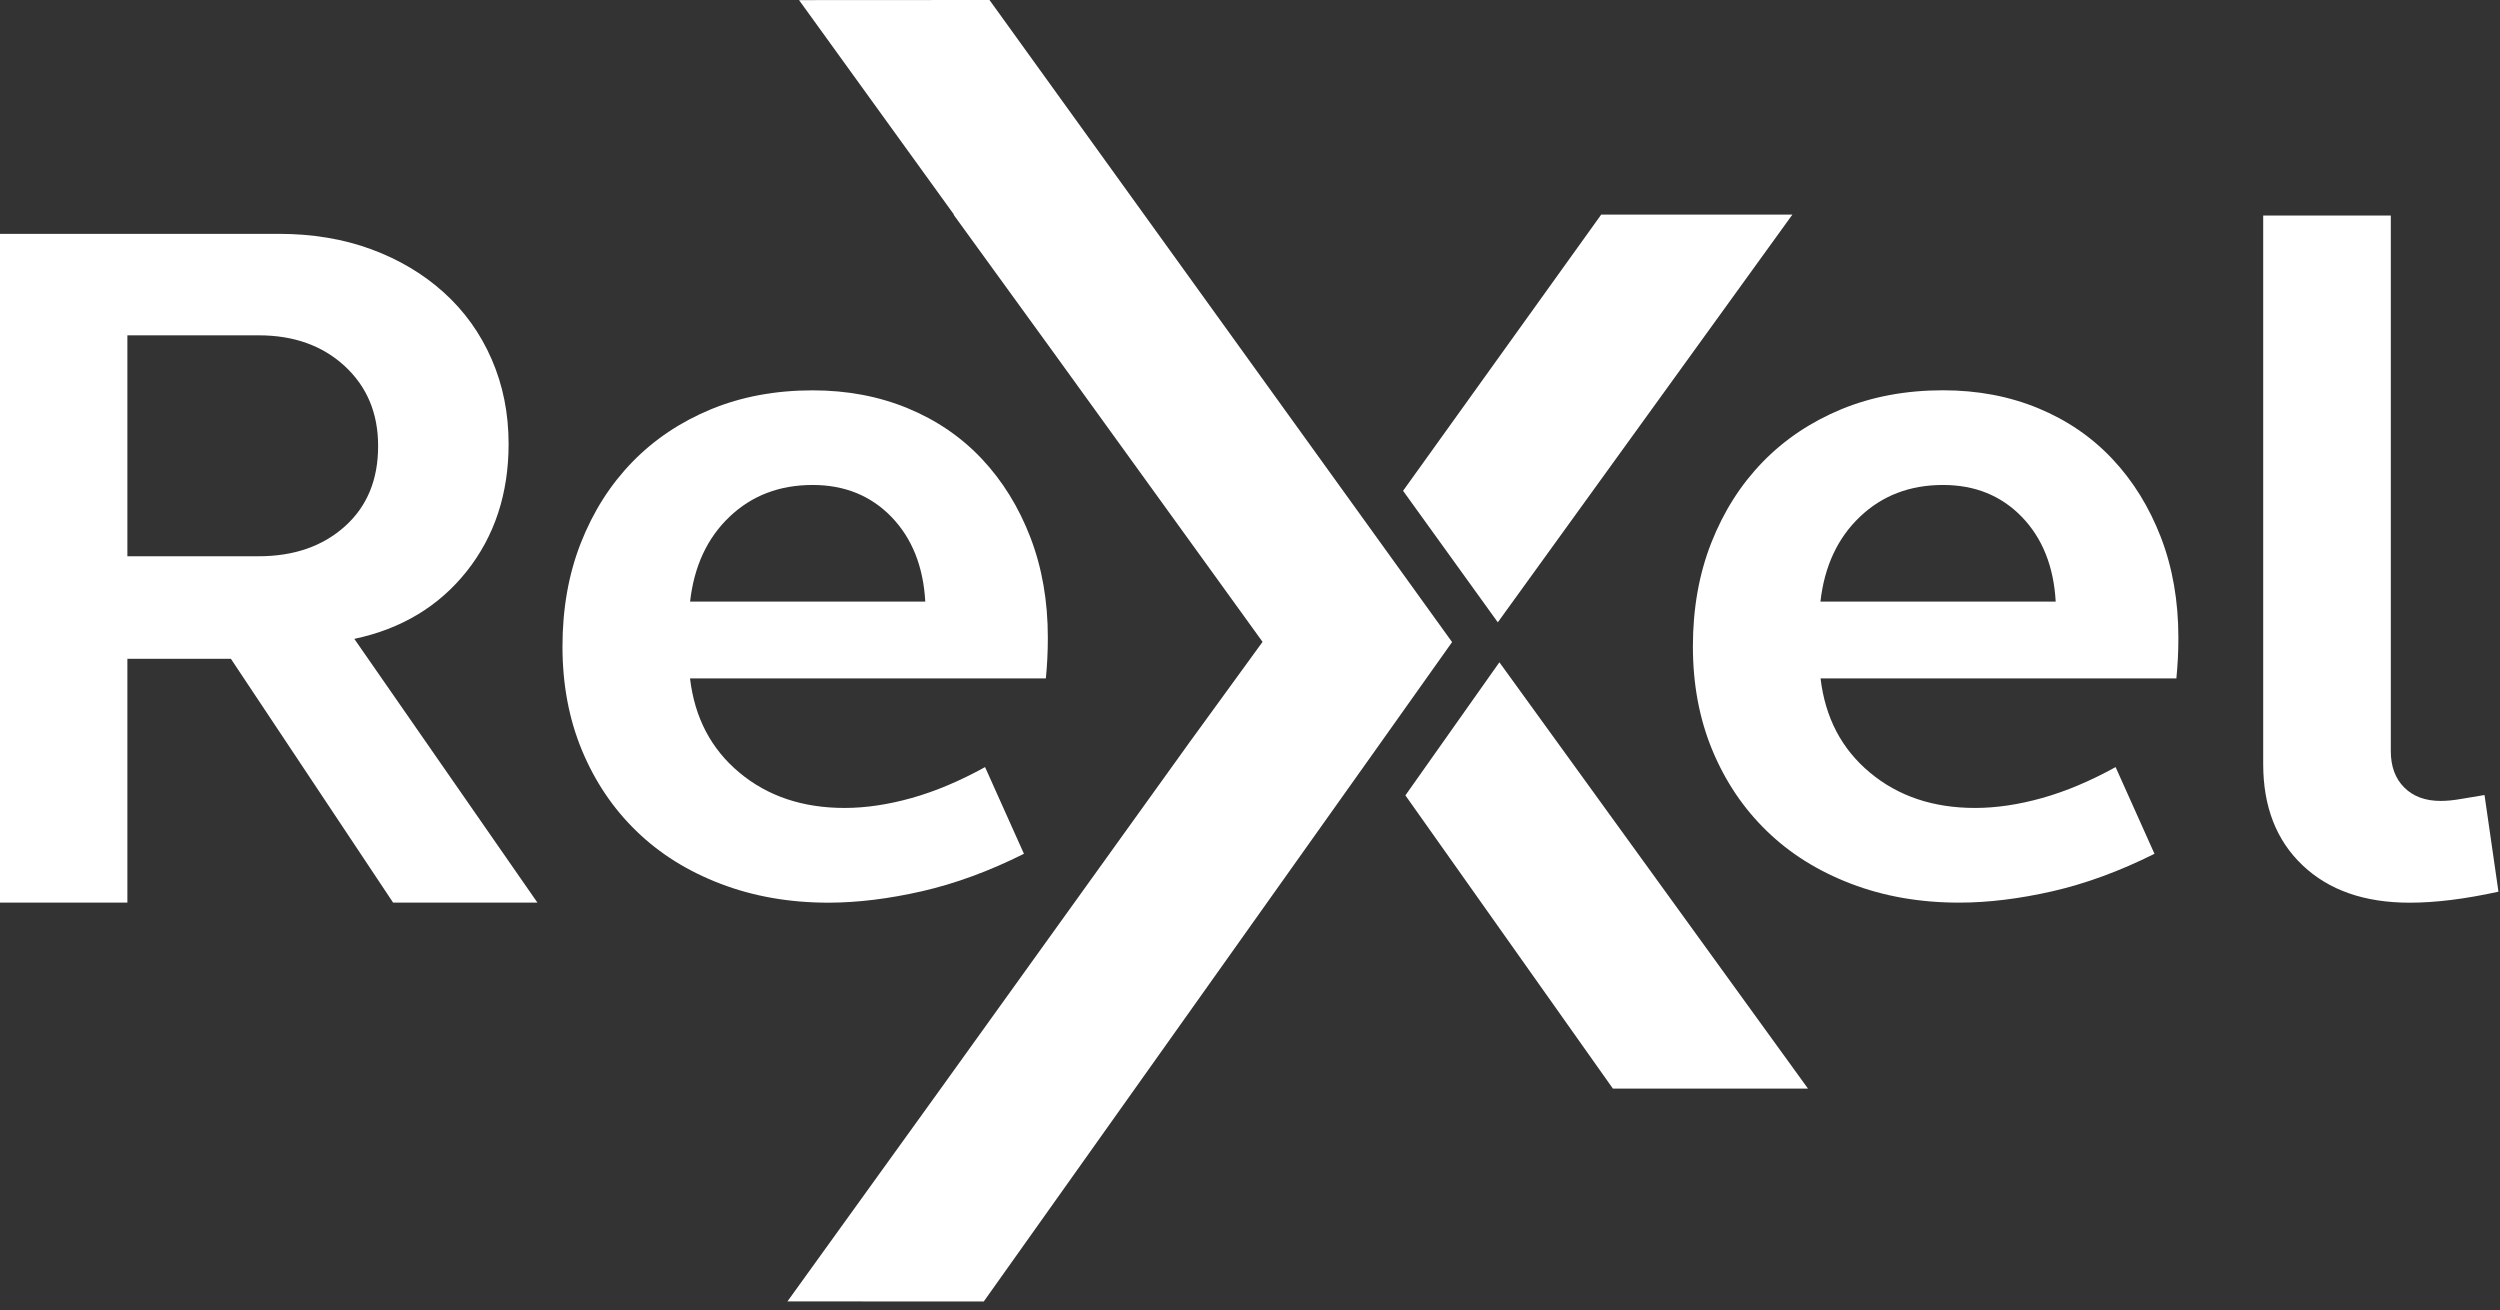
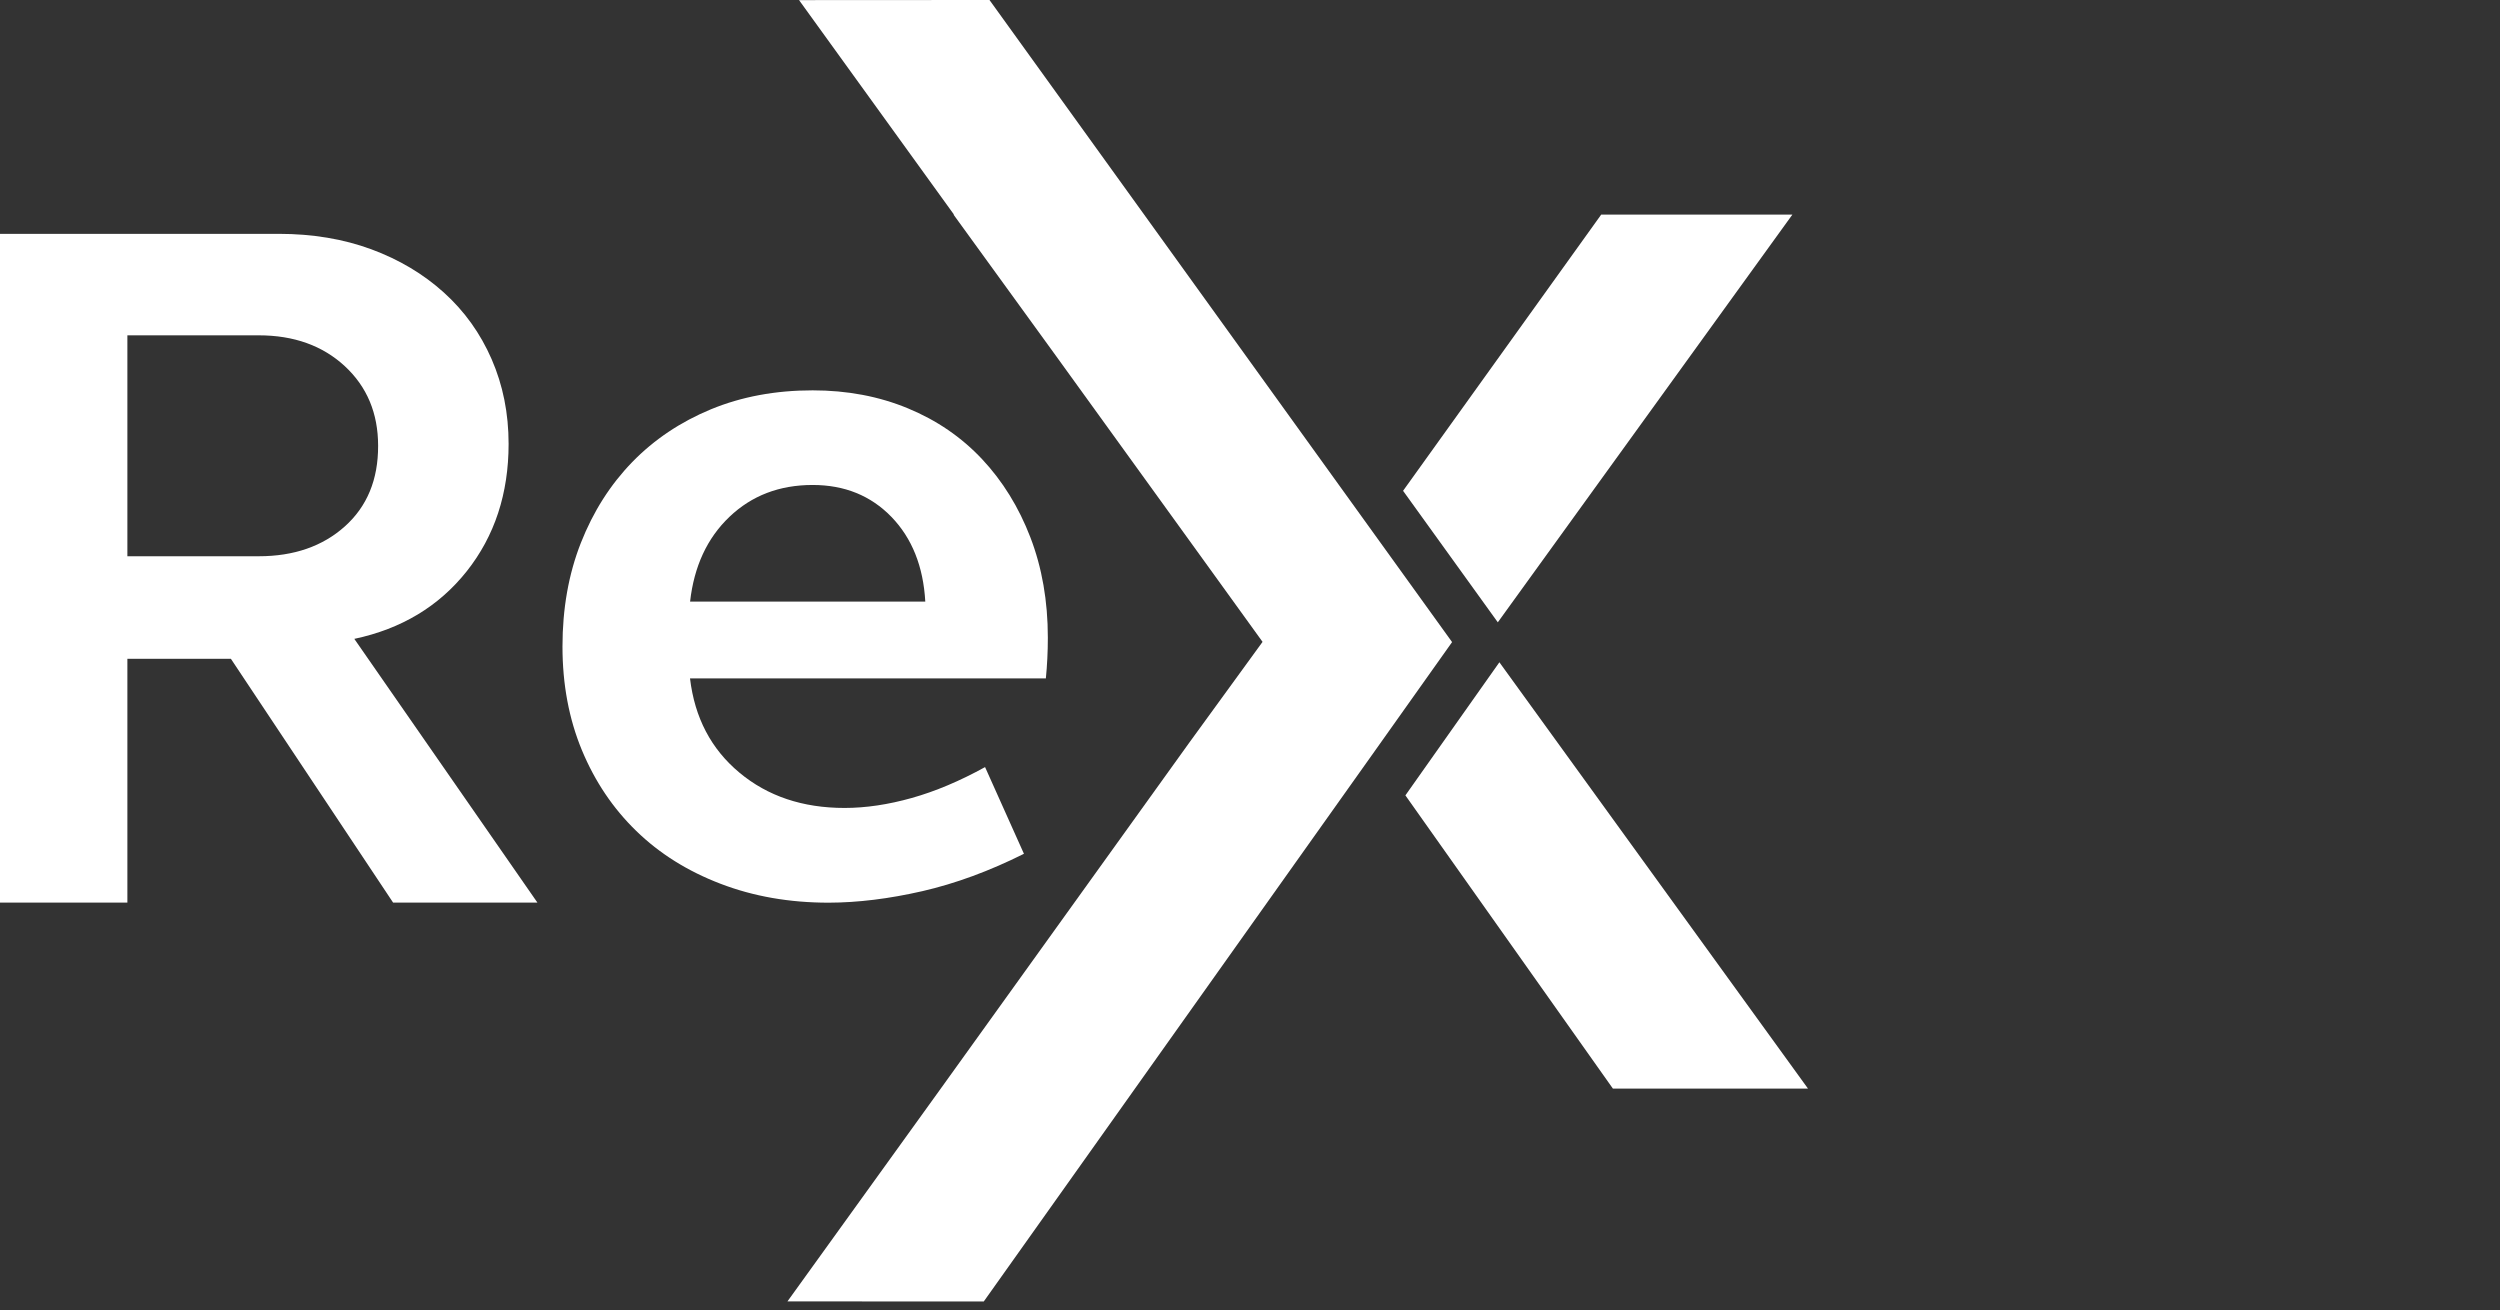
<svg xmlns="http://www.w3.org/2000/svg" width="100%" height="100%" viewBox="0 0 250 131" version="1.1" xml:space="preserve" style="fill-rule:evenodd;clip-rule:evenodd;stroke-linejoin:round;stroke-miterlimit:2;">
  <rect x="0" y="0" width="250" height="131" fill="#333333" stroke="none" />
-   <rect id="Artboard1" x="0" y="0" width="249.846" height="130.147" style="fill:none;" />
  <clipPath id="_clip1">
    <rect x="0" y="0" width="249.846" height="130.147" />
  </clipPath>
  <g clip-path="url(#_clip1)">
    <g>
      <path d="M92.229,89.118c3.32,-0.765 6.715,-2.011 10.165,-3.739l-3.887,-8.67c-2.527,1.394 -4.969,2.425 -7.326,3.088c-2.357,0.663 -4.601,0.998 -6.726,0.998c-4.187,-0 -7.695,-1.179 -10.517,-3.536c-2.827,-2.357 -4.47,-5.496 -4.935,-9.417l35.584,-0c0.068,-0.663 0.113,-1.332 0.147,-1.995c0.034,-0.663 0.051,-1.36 0.051,-2.091c0,-3.654 -0.583,-6.992 -1.745,-10.018c-1.161,-3.02 -2.776,-5.632 -4.833,-7.825c-2.057,-2.192 -4.533,-3.887 -7.423,-5.082c-2.89,-1.196 -6.063,-1.796 -9.519,-1.796c-3.723,-0 -7.111,0.634 -10.165,1.892c-3.054,1.264 -5.683,3.026 -7.876,5.281c-2.193,2.261 -3.904,4.952 -5.134,8.074c-1.229,3.122 -1.841,6.579 -1.841,10.37c-0,3.785 0.646,7.241 1.943,10.369c1.298,3.122 3.105,5.813 5.434,8.074c2.323,2.261 5.134,4.023 8.426,5.281c3.292,1.264 6.895,1.893 10.816,1.893c2.919,-0.006 6.041,-0.391 9.361,-1.151Zm-19.288,-37.431c2.227,-2.125 4.998,-3.19 8.324,-3.19c3.19,0 5.813,1.065 7.876,3.19c2.057,2.125 3.19,4.953 3.388,8.471l-23.52,0c0.397,-3.518 1.705,-6.346 3.932,-8.471Z" style="fill:#fff;fill-rule:nonzero;" />
-       <path d="M211.248,45.908c-2.057,-2.193 -4.533,-3.887 -7.423,-5.083c-2.89,-1.195 -6.063,-1.796 -9.519,-1.796c-3.723,-0 -7.111,0.635 -10.165,1.892c-3.054,1.264 -5.683,3.026 -7.876,5.281c-2.193,2.261 -3.904,4.953 -5.134,8.075c-1.229,3.122 -1.841,6.578 -1.841,10.369c-0,3.785 0.646,7.241 1.943,10.369c1.298,3.122 3.105,5.814 5.434,8.074c2.323,2.261 5.134,4.023 8.426,5.281c3.292,1.264 6.896,1.893 10.817,1.893c2.923,-0 6.045,-0.385 9.371,-1.145c3.321,-0.765 6.715,-2.011 10.166,-3.739l-3.887,-8.67c-2.527,1.394 -4.97,2.425 -7.327,3.088c-2.357,0.663 -4.601,0.998 -6.726,0.998c-4.187,-0 -7.694,-1.179 -10.516,-3.536c-2.828,-2.357 -4.471,-5.496 -4.935,-9.417l35.583,-0c0.063,-0.663 0.114,-1.332 0.148,-1.995c0.034,-0.663 0.051,-1.36 0.051,-2.091c-0,-3.654 -0.584,-6.992 -1.745,-10.018c-1.173,-3.031 -2.783,-5.637 -4.845,-7.83Zm-29.204,14.25c0.397,-3.518 1.711,-6.346 3.938,-8.471c2.227,-2.125 4.998,-3.19 8.324,-3.19c3.19,0 5.814,1.065 7.876,3.19c2.057,2.125 3.19,4.953 3.388,8.471l-23.526,0Z" style="fill:#fff;fill-rule:nonzero;" />
-       <path d="M246.107,79.894c-0.765,0.136 -1.445,0.198 -2.046,0.198c-1.53,0 -2.742,-0.448 -3.638,-1.343c-0.895,-0.895 -1.343,-2.108 -1.343,-3.638l0,-53.557l-12.76,0l0,54.855c0,4.255 1.309,7.627 3.938,10.12c2.624,2.493 6.193,3.74 10.715,3.74c2.589,-0 5.547,-0.369 8.873,-1.1l-1.394,-9.666c-0.804,0.13 -1.586,0.26 -2.345,0.391Z" style="fill:#fff;fill-rule:nonzero;" />
      <path d="M179.24,21.458l-19.118,-0l-19.815,27.623l9.474,13.151l29.459,-40.774Z" style="fill:#fff;fill-rule:nonzero;" />
      <path d="M140.539,79.537l20.75,29.322l19.509,0l-30.859,-42.632l-9.4,13.31Z" style="fill:#fff;fill-rule:nonzero;" />
      <path d="M131.723,45.488l-17.311,-24.03l-15.463,-21.458l-19.044,0.011l15.491,21.447l-0.045,-0l10.239,14.12l14.885,20.603l5.78,8.006l-7.361,10.125l-24.818,34.547l-15.333,21.283l19.634,0.005l30.456,-42.876l8.607,-12.114l7.768,-10.947l-13.485,-18.722Z" style="fill:#fff;fill-rule:nonzero;" />
      <path d="M46.678,57.121c2.788,-3.519 4.182,-7.763 4.182,-12.738c-0,-3.048 -0.567,-5.87 -1.694,-8.459c-1.128,-2.59 -2.72,-4.811 -4.777,-6.669c-2.057,-1.859 -4.476,-3.298 -7.264,-4.329c-2.788,-1.026 -5.87,-1.542 -9.253,-1.542l-27.872,0l0,66.879l12.738,-0l-0,-24.382l10.352,0l16.222,24.382l14.432,-0l-18.313,-26.376c4.708,-0.998 8.46,-3.253 11.247,-6.766Zm-12.193,-4.482c-2.222,1.989 -5.094,2.986 -8.607,2.986l-13.14,0l-0,-22.092l13.134,-0c3.519,-0 6.386,1.031 8.607,3.082c2.221,2.057 3.332,4.714 3.332,7.961c0.011,3.389 -1.105,6.074 -3.326,8.063Z" style="fill:#fff;fill-rule:nonzero;" />
    </g>
  </g>
</svg>